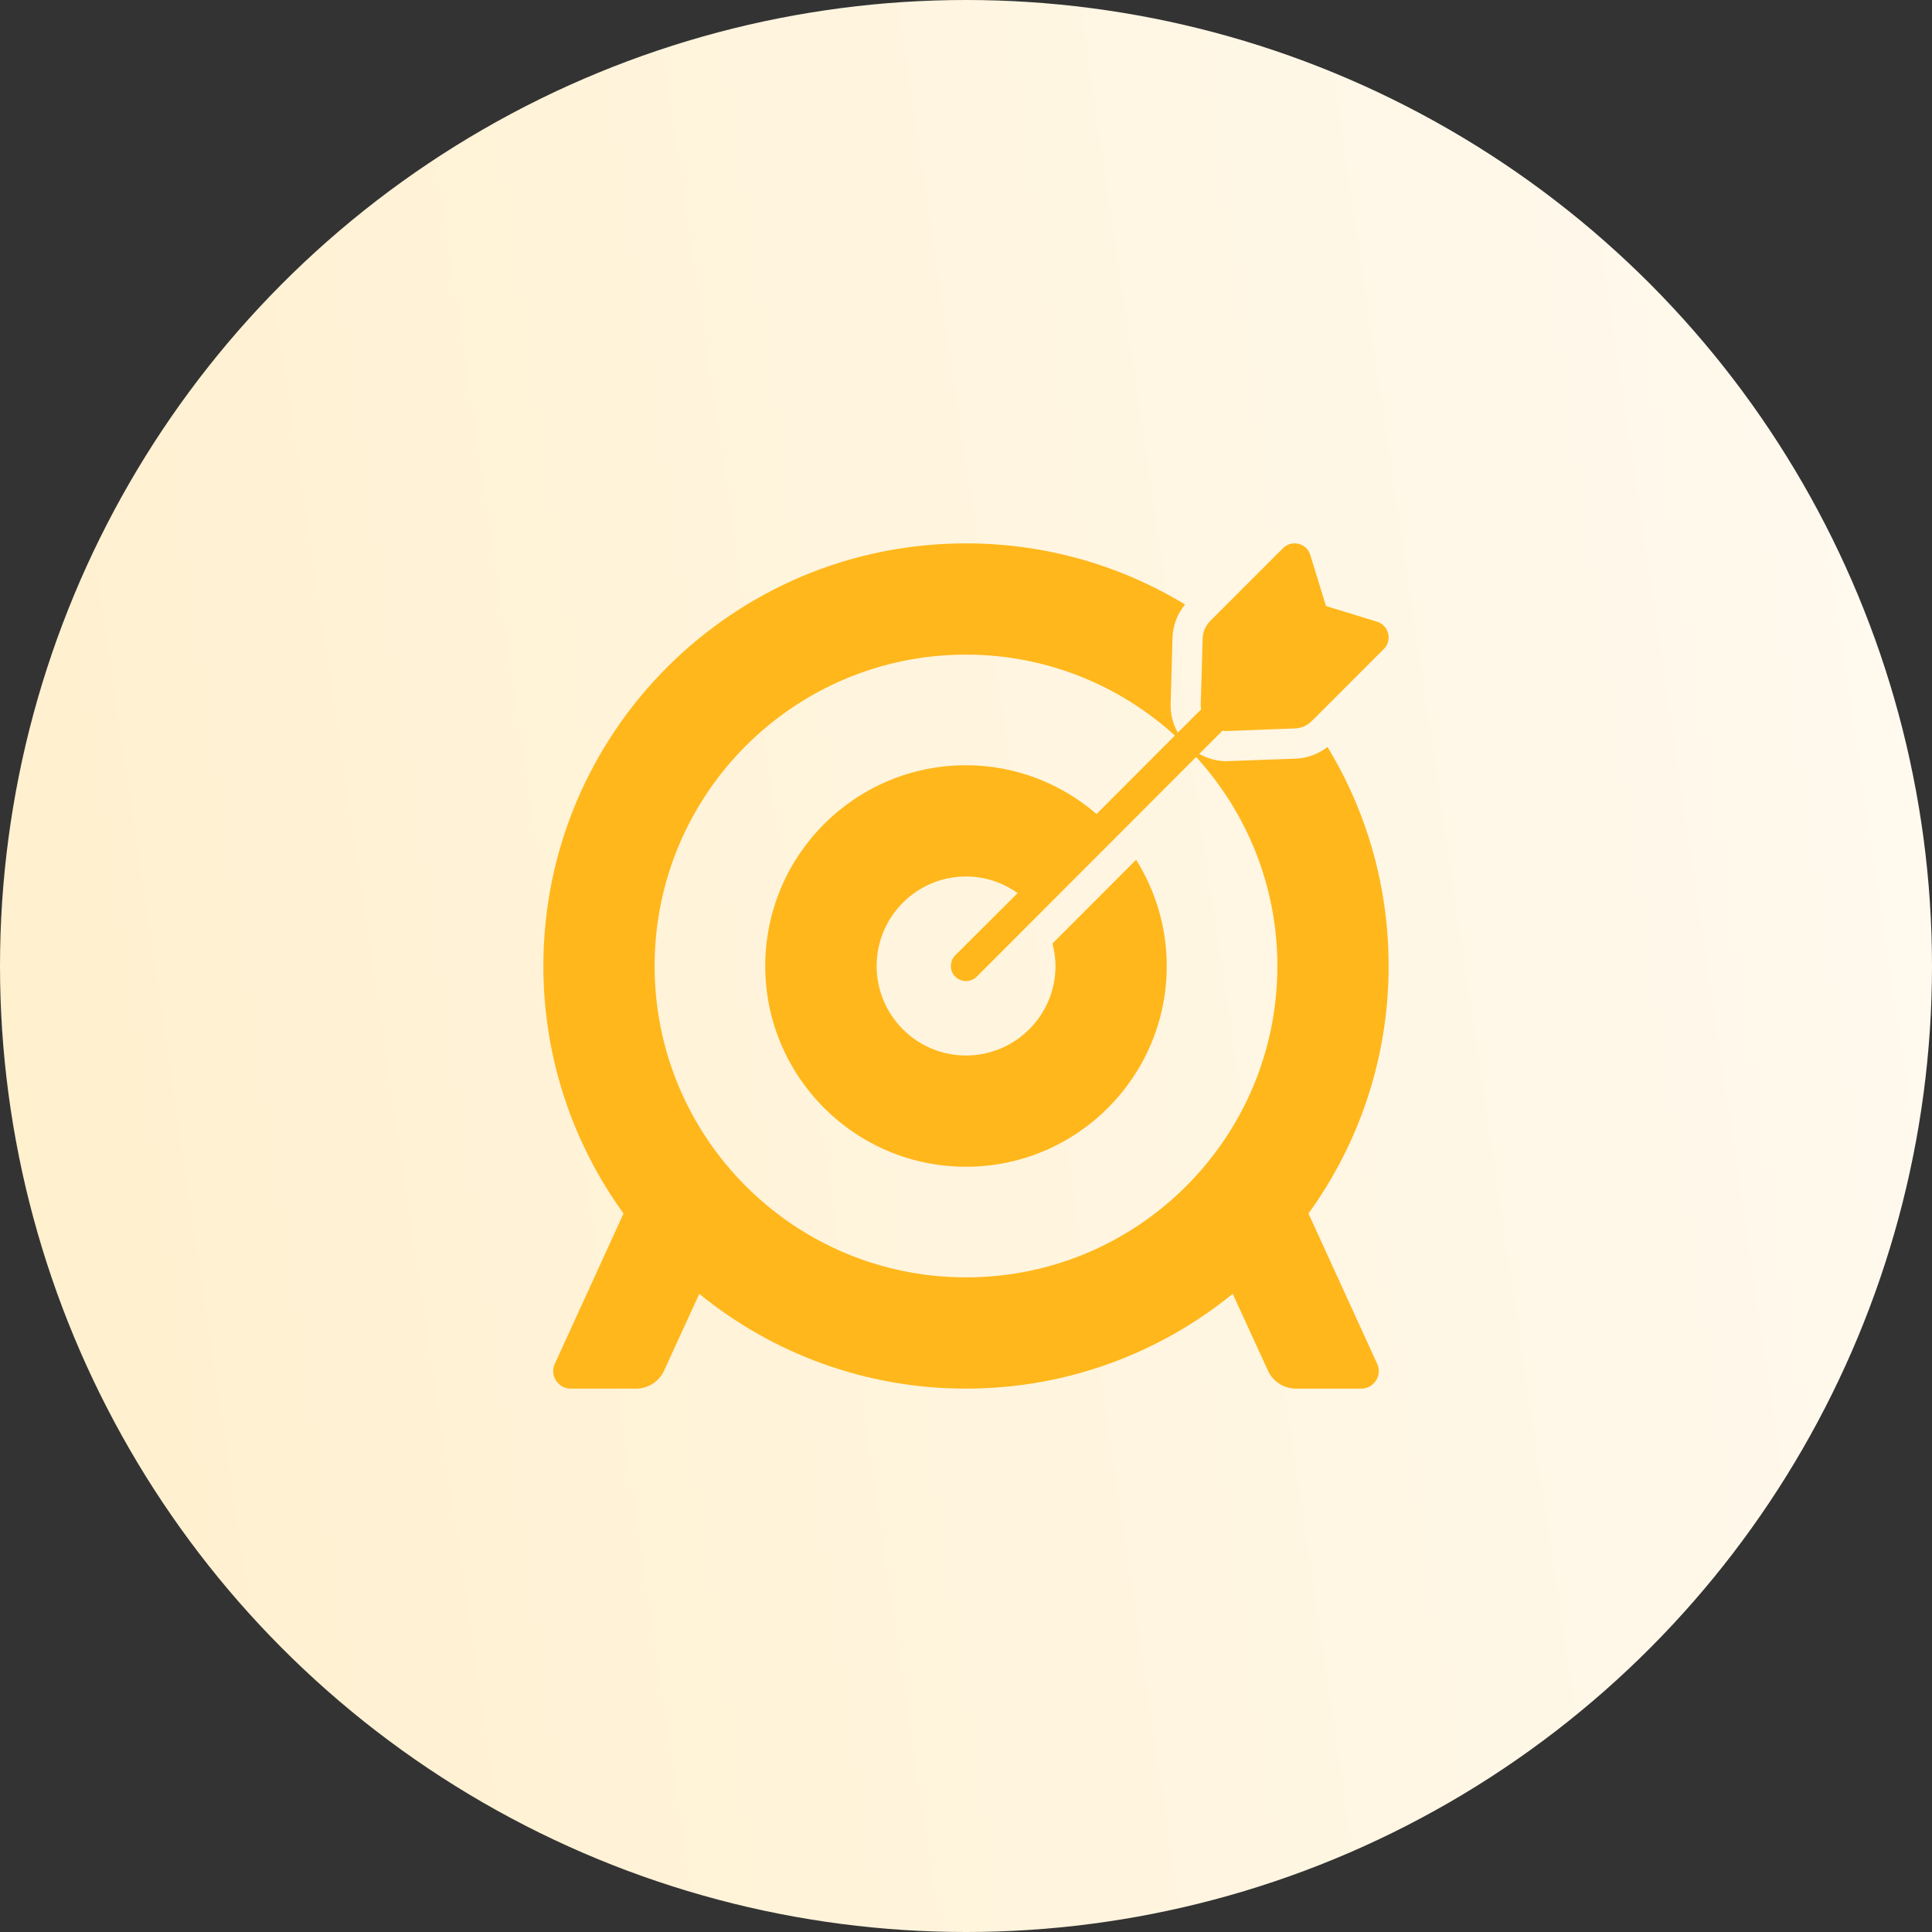
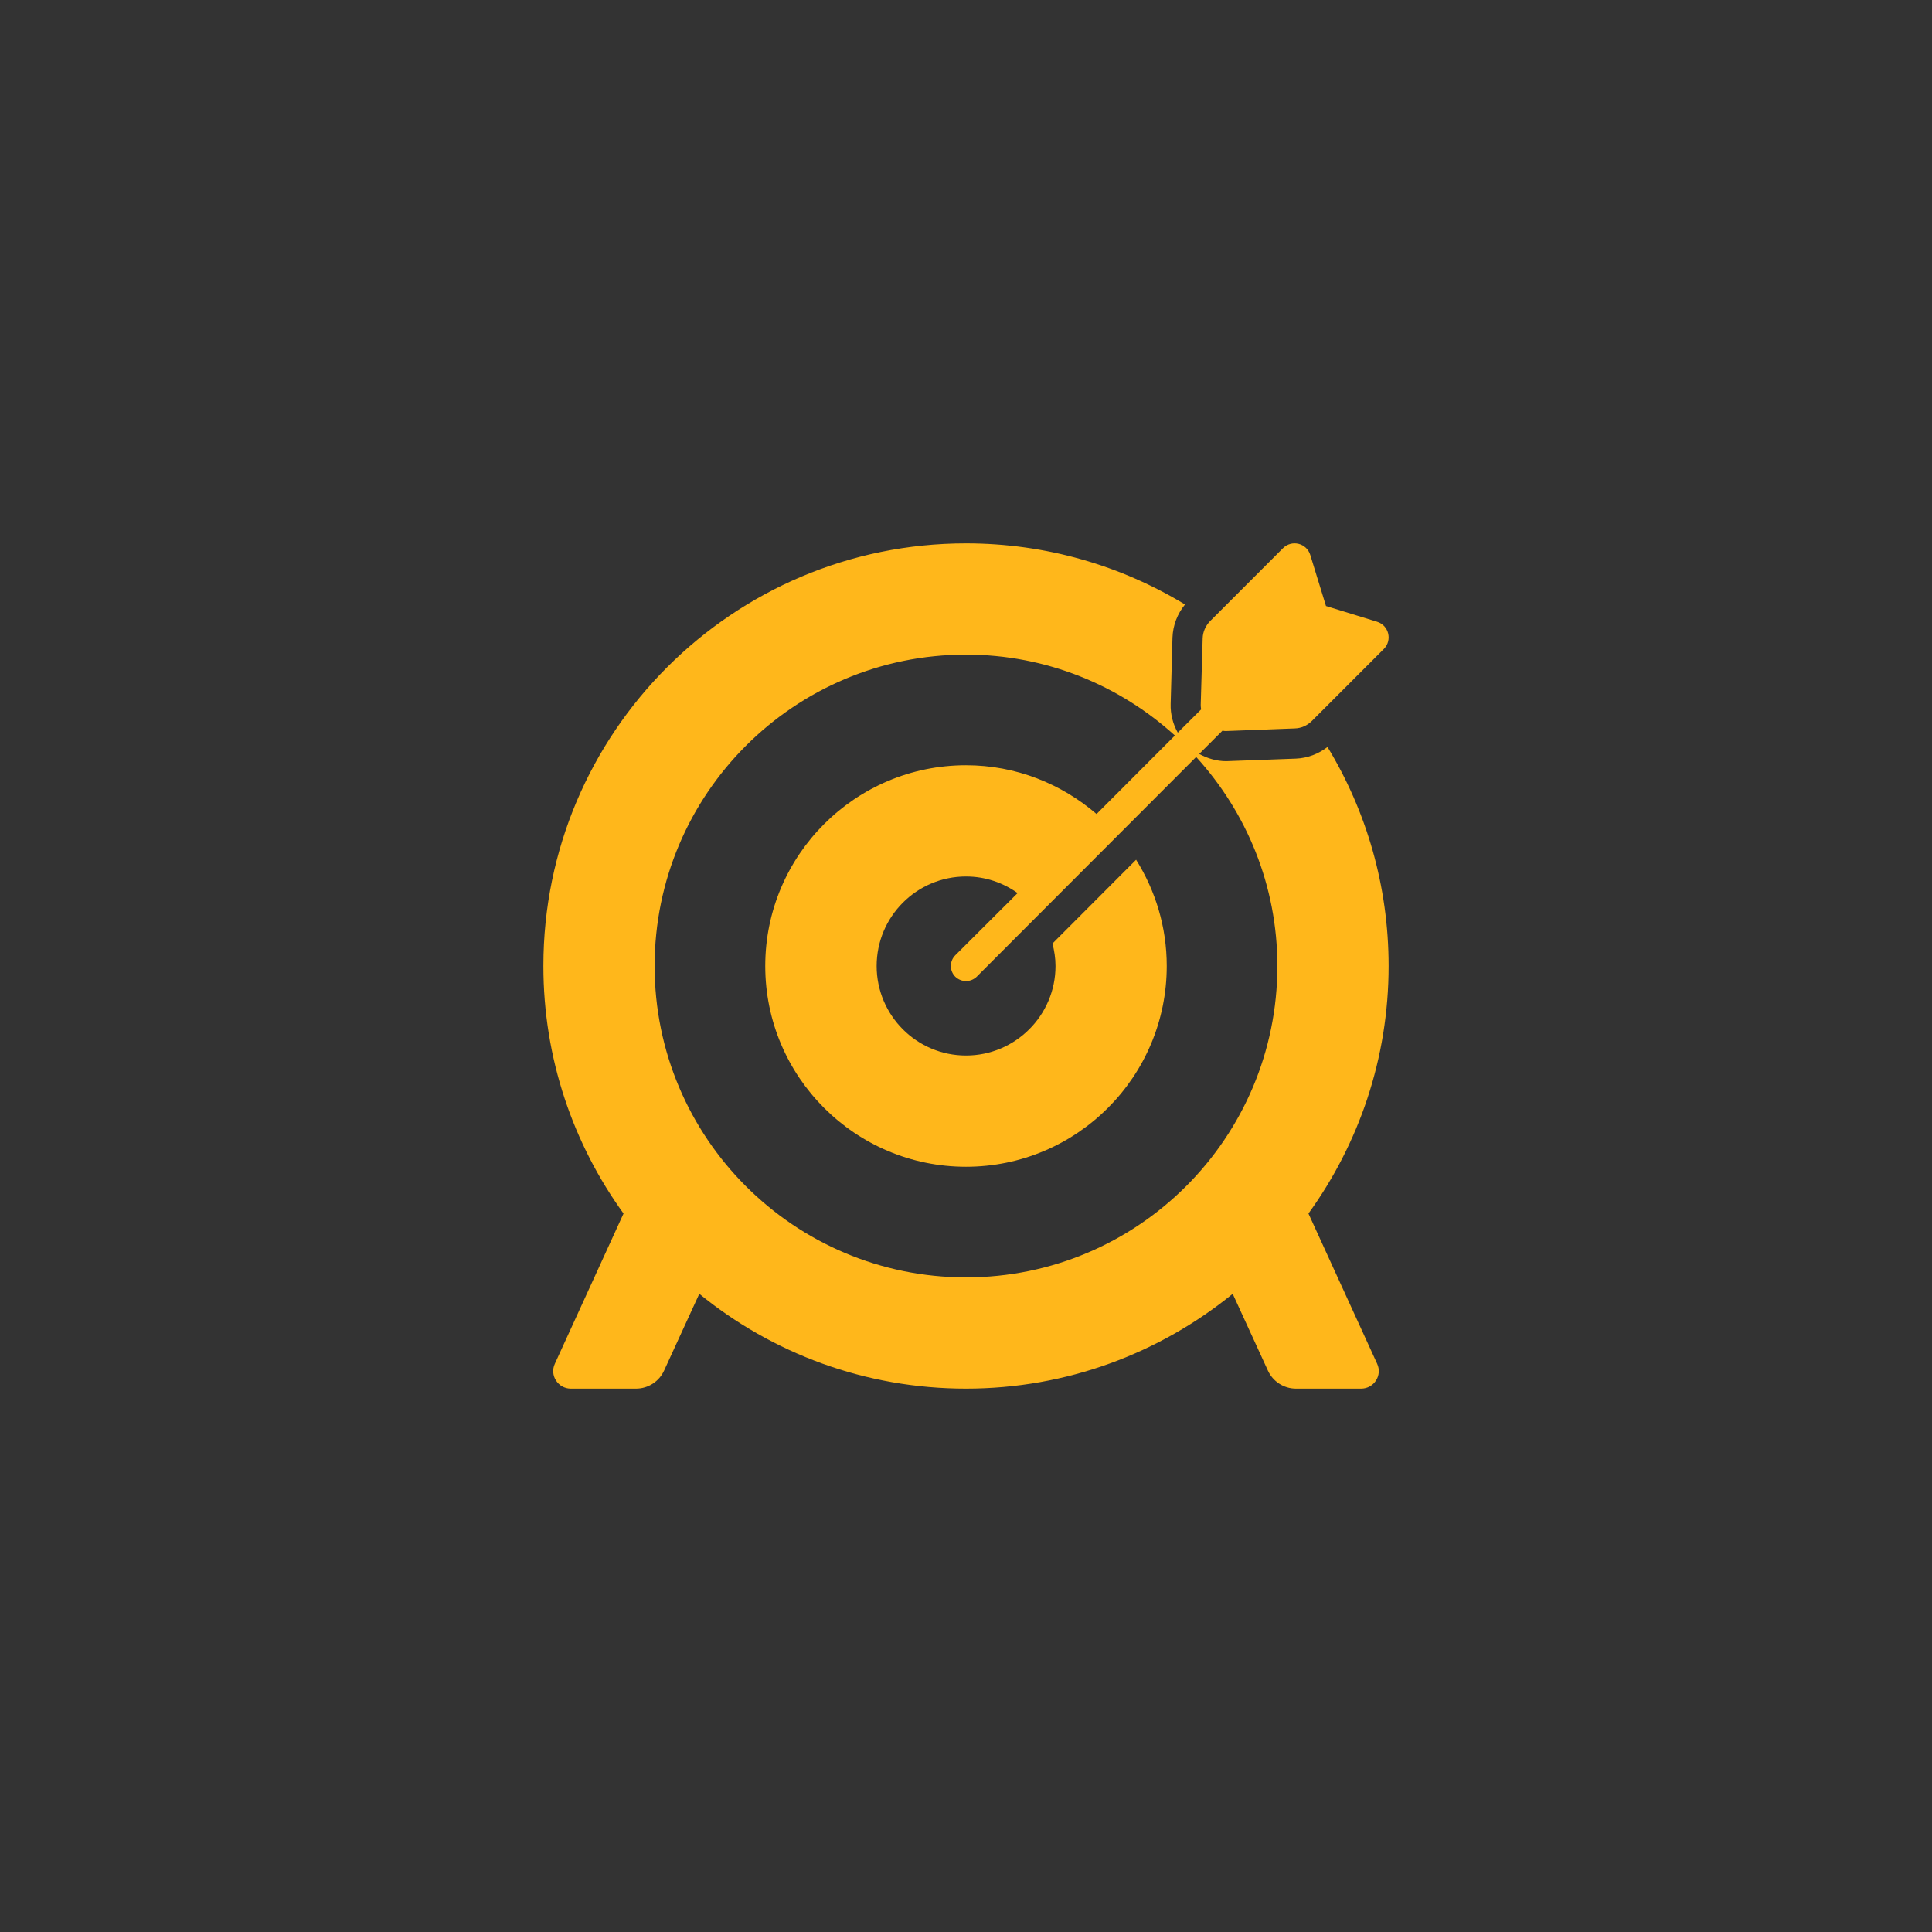
<svg xmlns="http://www.w3.org/2000/svg" width="88" height="88" viewBox="0 0 88 88" fill="none">
  <rect x="0" y="0" width="88" height="88" fill="#333333" stroke="none" />
-   <circle cx="44" cy="44" r="44" fill="url(#paint0_linear_7_23)" />
  <path d="M60.466 34.024C60.053 34.341 59.558 34.533 59.029 34.554C59.029 34.554 55.866 34.671 55.852 34.671C55.419 34.671 55 34.547 54.622 34.341L55.681 33.282C55.749 33.296 55.818 33.302 55.894 33.296L58.974 33.179C59.269 33.172 59.544 33.048 59.751 32.842L63.03 29.562C63.429 29.164 63.264 28.483 62.721 28.318L60.397 27.603L59.682 25.279C59.517 24.736 58.836 24.571 58.438 24.97L55.117 28.291C54.911 28.504 54.787 28.786 54.78 29.074L54.691 32.106C54.691 32.175 54.697 32.244 54.711 32.312L53.646 33.371C53.426 32.979 53.309 32.532 53.322 32.065L53.405 29.04C53.426 28.483 53.625 27.961 53.976 27.534C51.068 25.767 47.651 24.75 44 24.75C33.371 24.75 24.75 33.371 24.75 44C24.75 48.214 26.111 52.106 28.401 55.275L25.273 62.116C25.025 62.645 25.417 63.25 26.001 63.25H28.971C29.521 63.25 30.023 62.927 30.25 62.425L31.852 58.932C35.166 61.634 39.394 63.25 44 63.25C48.606 63.25 52.834 61.627 56.148 58.932L57.75 62.425C57.977 62.927 58.479 63.25 59.029 63.25H61.999C62.583 63.25 62.975 62.645 62.727 62.116L59.599 55.275C61.889 52.106 63.25 48.214 63.25 44C63.25 40.349 62.233 36.932 60.466 34.024ZM44 58.183C36.169 58.183 29.817 51.831 29.817 44C29.817 36.169 36.169 29.817 44 29.817C47.664 29.817 50.999 31.219 53.515 33.502L49.947 37.077C48.345 35.702 46.276 34.856 44 34.856C38.954 34.856 34.856 38.954 34.856 44C34.856 49.046 38.954 53.144 44 53.144C49.046 53.144 53.144 49.046 53.144 44C53.144 42.219 52.628 40.569 51.748 39.16L47.939 42.976C48.022 43.306 48.077 43.642 48.077 44C48.077 46.248 46.248 48.077 44 48.077C41.752 48.077 39.93 46.248 39.93 44C39.93 41.752 41.752 39.923 44 39.923C44.88 39.923 45.684 40.205 46.351 40.679L43.512 43.512C43.244 43.78 43.244 44.22 43.512 44.488C43.649 44.619 43.828 44.687 44 44.687C44.172 44.687 44.351 44.619 44.488 44.488L54.484 34.478C56.774 36.994 58.183 40.329 58.183 44C58.183 51.831 51.831 58.183 44 58.183Z" fill="#FFB71B" />
  <defs>
    <linearGradient id="paint0_linear_7_23" x1="7.68544e-07" y1="88" x2="97.351" y2="73.619" gradientUnits="userSpaceOnUse">
      <stop stop-color="#FFEFCC" />
      <stop offset="1" stop-color="#FFFAF0" />
    </linearGradient>
  </defs>
</svg>